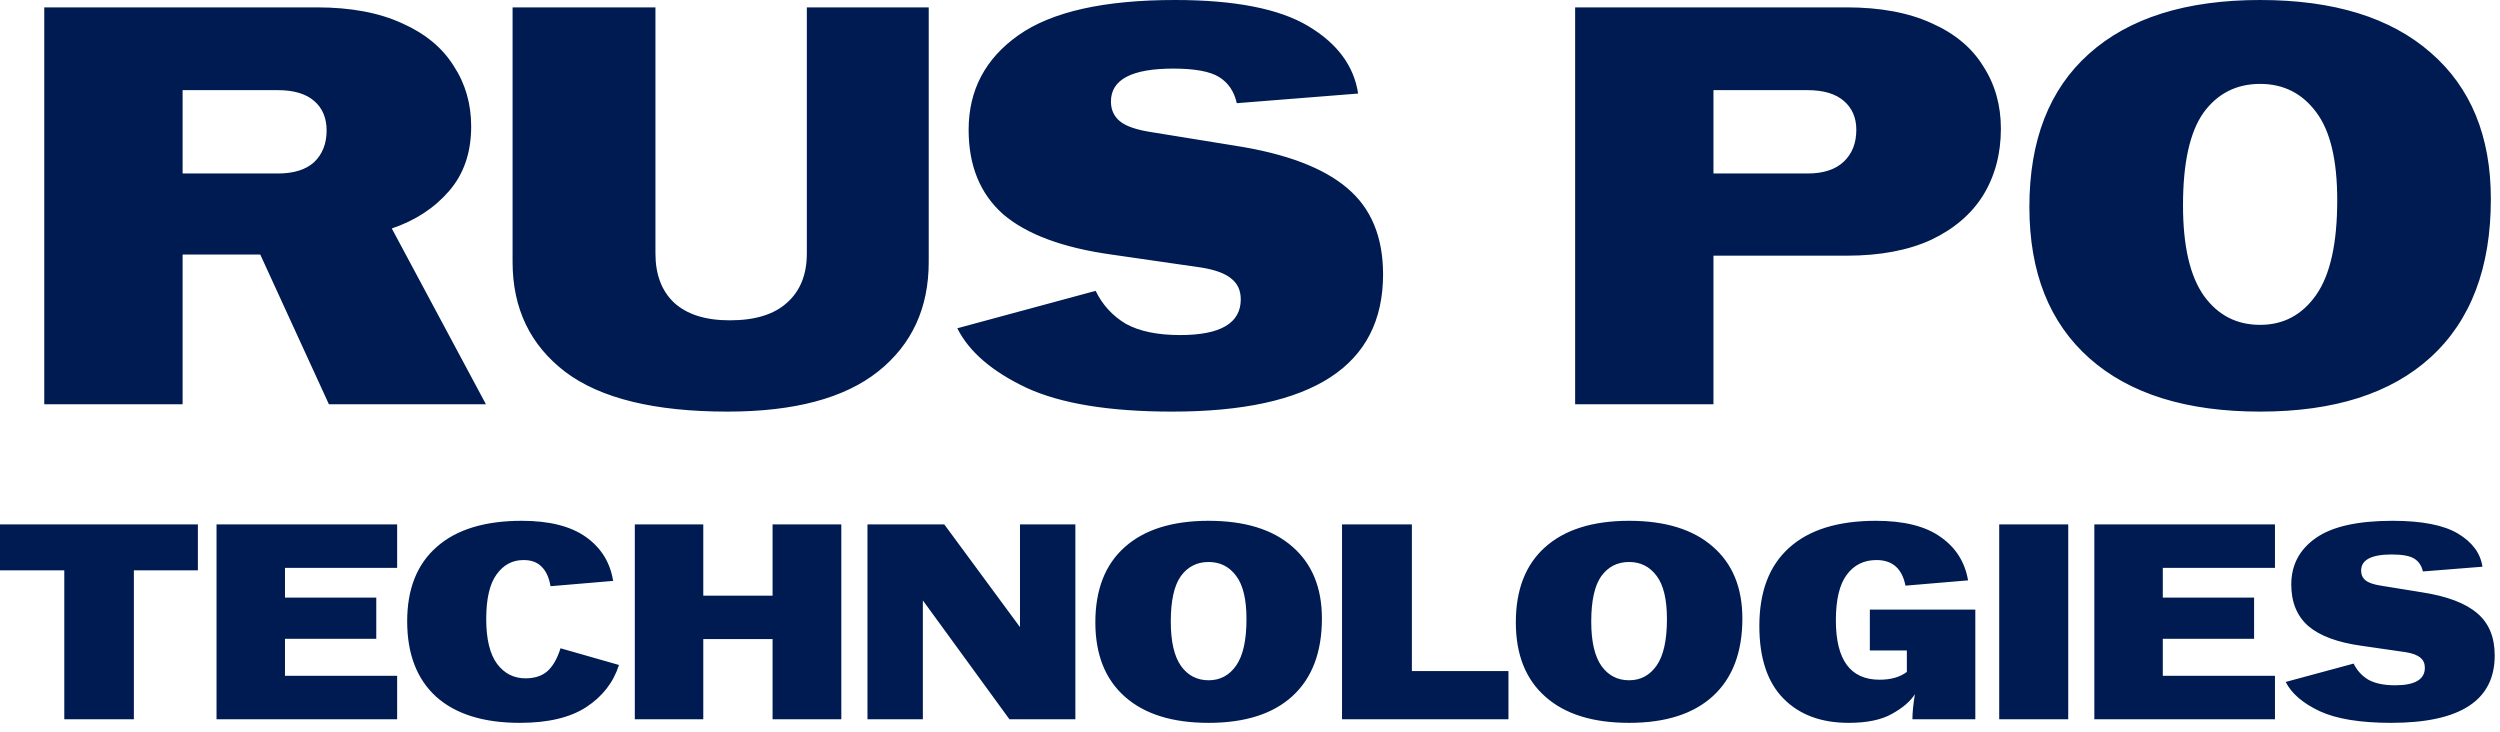
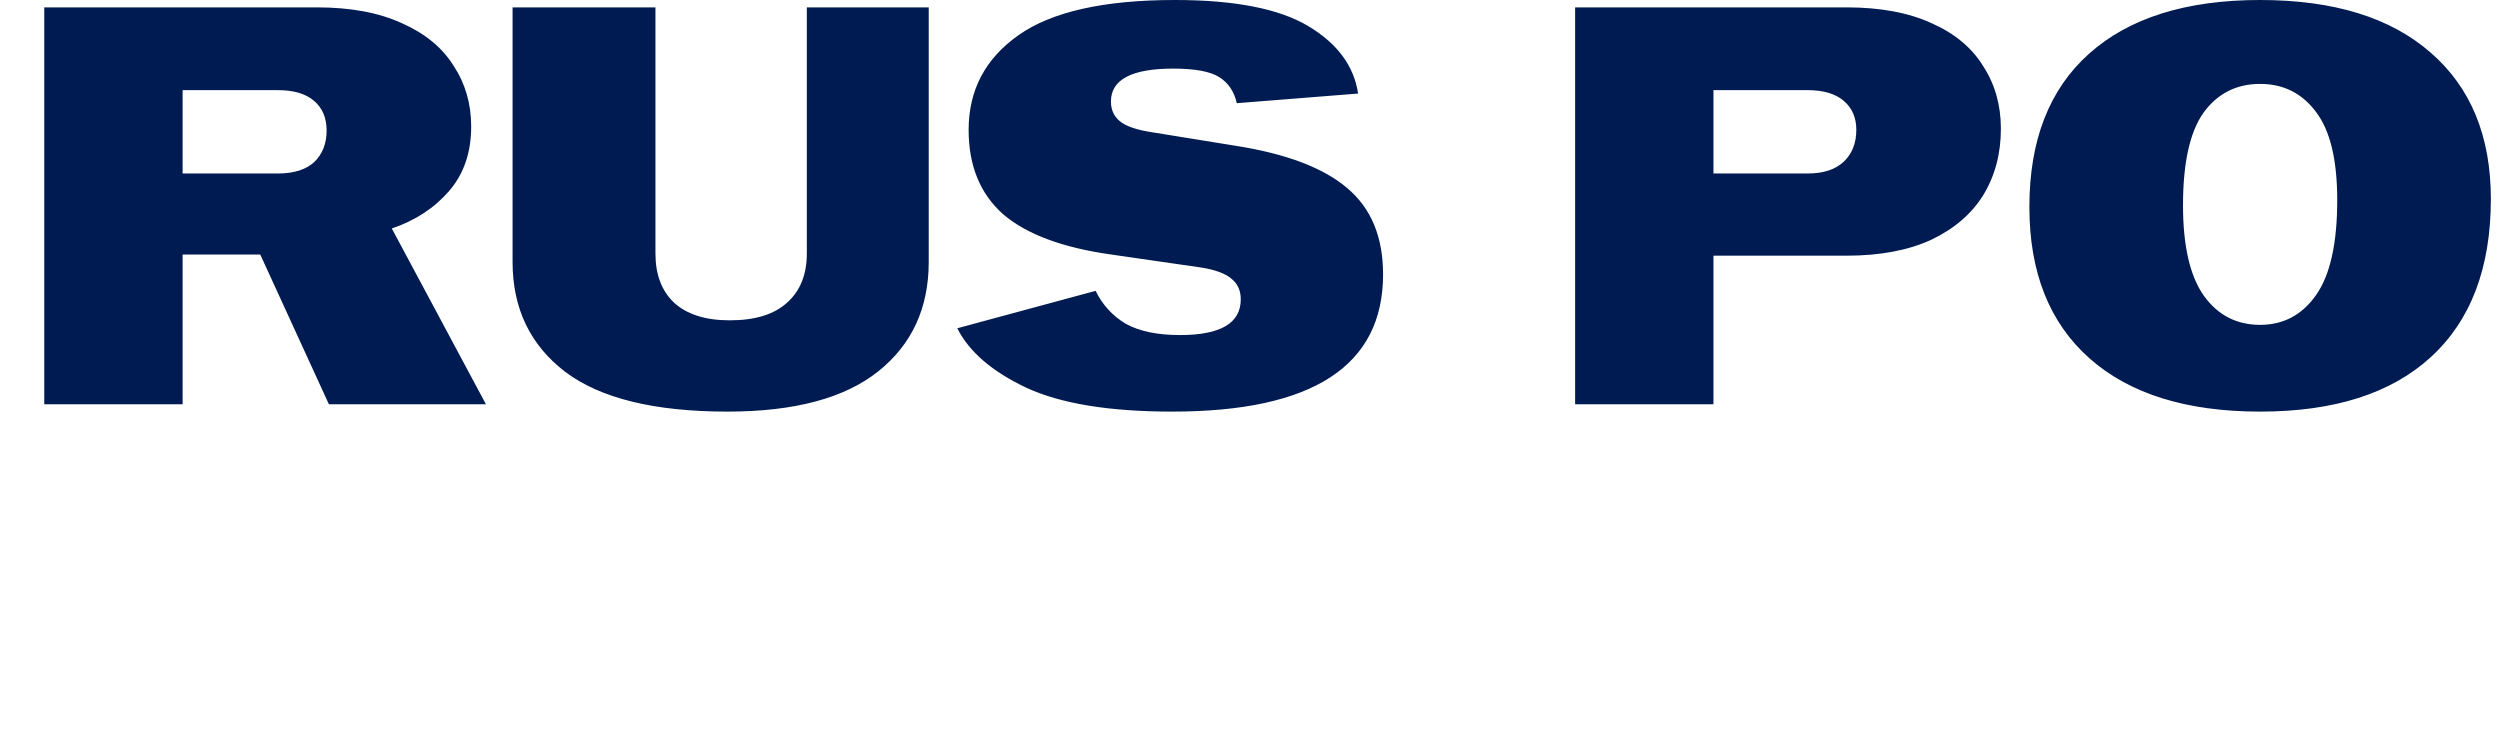
<svg xmlns="http://www.w3.org/2000/svg" width="157" height="46" viewBox="0 0 157 46" fill="none">
  <path d="M2.78 0.463H19.906C22.018 0.463 23.799 0.795 25.246 1.46C26.694 2.101 27.774 2.991 28.486 4.13C29.222 5.246 29.59 6.516 29.59 7.94C29.59 9.578 29.127 10.93 28.201 11.998C27.276 13.067 26.077 13.85 24.605 14.348L30.516 25.386H20.654L16.345 15.986H11.468V25.386H2.78V0.463ZM17.449 10.895C18.446 10.895 19.206 10.658 19.728 10.183C20.25 9.684 20.511 9.02 20.511 8.189C20.511 7.406 20.25 6.788 19.728 6.338C19.206 5.886 18.446 5.661 17.449 5.661H11.468V10.895H17.449ZM45.684 25.849C41.103 25.849 37.709 25.018 35.501 23.356C33.294 21.671 32.19 19.369 32.19 16.449V0.463H41.162V15.915C41.162 17.244 41.554 18.277 42.337 19.012C43.144 19.748 44.307 20.116 45.827 20.116C47.417 20.116 48.615 19.748 49.422 19.012C50.253 18.277 50.669 17.244 50.669 15.915V0.463H58.324V16.449C58.324 19.345 57.267 21.635 55.155 23.321C53.042 25.006 49.885 25.849 45.684 25.849ZM73.612 25.849C69.672 25.849 66.622 25.35 64.462 24.353C62.302 23.332 60.854 22.086 60.118 20.615L68.805 18.265C69.233 19.143 69.862 19.831 70.692 20.33C71.547 20.805 72.686 21.042 74.11 21.042C76.65 21.042 77.92 20.294 77.92 18.799C77.92 18.253 77.73 17.826 77.35 17.517C76.971 17.185 76.342 16.948 75.463 16.805L69.802 15.986C66.74 15.559 64.474 14.716 63.002 13.458C61.554 12.177 60.83 10.408 60.83 8.153C60.83 5.661 61.875 3.679 63.963 2.208C66.052 0.736 69.328 0 73.79 0C77.54 0 80.329 0.546 82.157 1.638C83.985 2.73 85.029 4.142 85.29 5.875L77.671 6.48C77.505 5.744 77.137 5.198 76.567 4.842C75.998 4.486 75.036 4.308 73.683 4.308C71.072 4.308 69.767 4.997 69.767 6.373C69.767 6.895 69.957 7.311 70.336 7.619C70.716 7.928 71.369 8.153 72.295 8.296L77.564 9.15C80.768 9.649 83.118 10.539 84.614 11.82C86.109 13.079 86.857 14.883 86.857 17.232C86.857 22.976 82.442 25.849 73.612 25.849ZM98.918 0.463H115.972C118.084 0.463 119.864 0.795 121.312 1.46C122.76 2.101 123.84 3.003 124.552 4.166C125.288 5.305 125.656 6.611 125.656 8.082C125.656 9.649 125.288 11.037 124.552 12.248C123.816 13.435 122.724 14.372 121.277 15.06C119.829 15.725 118.06 16.057 115.972 16.057H107.605V25.386H98.918V0.463ZM113.515 10.895C114.512 10.895 115.271 10.646 115.794 10.147C116.316 9.649 116.577 8.984 116.577 8.153C116.577 7.394 116.316 6.788 115.794 6.338C115.271 5.886 114.512 5.661 113.515 5.661H107.605V10.895H113.515ZM141.935 25.849C137.307 25.849 133.735 24.733 131.219 22.502C128.703 20.27 127.445 17.102 127.445 12.995C127.445 8.818 128.691 5.614 131.183 3.382C133.699 1.127 137.283 0 141.935 0C146.564 0 150.136 1.104 152.652 3.311C155.168 5.495 156.426 8.557 156.426 12.497C156.426 16.817 155.168 20.128 152.652 22.43C150.16 24.709 146.588 25.849 141.935 25.849ZM137.093 12.889C137.093 15.452 137.532 17.351 138.411 18.585C139.289 19.796 140.464 20.401 141.935 20.401C143.407 20.401 144.582 19.772 145.46 18.514C146.338 17.256 146.778 15.274 146.778 12.568C146.778 10.052 146.338 8.213 145.46 7.05C144.582 5.863 143.407 5.269 141.935 5.269C140.44 5.269 139.253 5.875 138.375 7.085C137.521 8.296 137.093 10.23 137.093 12.889Z" fill="#001B51" />
-   <path d="M4.037 35.817H0V32.933H12.427V35.817H8.407V45.168H4.037V35.817ZM13.598 32.933H24.941V35.66H17.897V37.53H23.63V40.117H17.897V42.442H24.941V45.168H13.598V32.933ZM32.65 45.395C30.366 45.395 28.612 44.848 27.389 43.752C26.177 42.645 25.571 41.067 25.571 39.016C25.571 36.988 26.188 35.433 27.424 34.349C28.659 33.254 30.441 32.706 32.772 32.706C34.496 32.706 35.836 33.044 36.792 33.72C37.747 34.396 38.318 35.316 38.505 36.481L34.572 36.814C34.479 36.266 34.292 35.858 34.013 35.59C33.745 35.31 33.366 35.171 32.877 35.171C32.178 35.171 31.612 35.474 31.181 36.08C30.75 36.674 30.535 37.606 30.535 38.876C30.535 40.135 30.762 41.072 31.216 41.69C31.671 42.296 32.265 42.599 32.999 42.599C33.57 42.599 34.024 42.453 34.362 42.162C34.712 41.859 34.992 41.375 35.201 40.711L38.872 41.76C38.522 42.855 37.84 43.735 36.827 44.399C35.813 45.063 34.421 45.395 32.65 45.395ZM39.866 32.933H44.166V37.408H48.518V32.933H52.835V45.168H48.518V40.135H44.166V45.168H39.866V32.933ZM54.477 32.933H59.301L64.055 39.383V32.933H67.533V45.168H63.391L57.955 37.705V45.168H54.477V32.933ZM75.902 45.395C73.63 45.395 71.876 44.848 70.641 43.752C69.406 42.657 68.788 41.102 68.788 39.086C68.788 37.035 69.4 35.462 70.624 34.367C71.859 33.26 73.618 32.706 75.902 32.706C78.174 32.706 79.928 33.248 81.163 34.332C82.398 35.404 83.016 36.907 83.016 38.841C83.016 40.962 82.398 42.587 81.163 43.718C79.94 44.836 78.186 45.395 75.902 45.395ZM73.525 39.033C73.525 40.292 73.741 41.224 74.172 41.83C74.603 42.424 75.18 42.721 75.902 42.721C76.625 42.721 77.201 42.413 77.632 41.795C78.064 41.177 78.279 40.204 78.279 38.876C78.279 37.641 78.064 36.738 77.632 36.167C77.201 35.584 76.625 35.293 75.902 35.293C75.168 35.293 74.585 35.59 74.154 36.184C73.735 36.779 73.525 37.728 73.525 39.033ZM84.279 32.933H88.666V42.145H94.731V45.168H84.279V32.933ZM102.307 45.395C100.035 45.395 98.281 44.848 97.046 43.752C95.811 42.657 95.194 41.102 95.194 39.086C95.194 37.035 95.805 35.462 97.029 34.367C98.264 33.26 100.023 32.706 102.307 32.706C104.579 32.706 106.333 33.248 107.568 34.332C108.803 35.404 109.421 36.907 109.421 38.841C109.421 40.962 108.803 42.587 107.568 43.718C106.344 44.836 104.591 45.395 102.307 45.395ZM99.93 39.033C99.93 40.292 100.145 41.224 100.577 41.83C101.008 42.424 101.584 42.721 102.307 42.721C103.029 42.721 103.606 42.413 104.037 41.795C104.468 41.177 104.684 40.204 104.684 38.876C104.684 37.641 104.468 36.738 104.037 36.167C103.606 35.584 103.029 35.293 102.307 35.293C101.573 35.293 100.99 35.59 100.559 36.184C100.14 36.779 99.93 37.728 99.93 39.033ZM116.097 45.395C114.361 45.395 112.992 44.883 111.99 43.857C110.988 42.832 110.487 41.317 110.487 39.313C110.487 37.157 111.11 35.52 112.357 34.402C113.604 33.271 115.421 32.706 117.81 32.706C119.57 32.706 120.921 33.044 121.865 33.72C122.821 34.384 123.397 35.293 123.595 36.447L119.663 36.779C119.453 35.707 118.847 35.171 117.845 35.171C117.053 35.171 116.429 35.479 115.975 36.097C115.52 36.703 115.293 37.658 115.293 38.963C115.293 41.445 116.208 42.686 118.037 42.686C118.748 42.686 119.319 42.523 119.75 42.197V40.851H117.426V38.282H124.05V45.168H120.1C120.1 44.749 120.152 44.224 120.257 43.595C119.966 44.05 119.482 44.463 118.806 44.836C118.142 45.209 117.239 45.395 116.097 45.395ZM125.55 32.933H129.885V45.168H125.55V32.933ZM131.524 32.933H142.868V35.66H135.824V37.53H141.557V40.117H135.824V42.442H142.868V45.168H131.524V32.933ZM150.166 45.395C148.232 45.395 146.735 45.151 145.674 44.661C144.614 44.16 143.903 43.549 143.542 42.826L147.807 41.673C148.017 42.104 148.325 42.442 148.733 42.686C149.153 42.919 149.712 43.036 150.411 43.036C151.658 43.036 152.281 42.669 152.281 41.935C152.281 41.667 152.188 41.457 152.002 41.306C151.815 41.142 151.506 41.026 151.075 40.956L148.296 40.554C146.793 40.344 145.68 39.931 144.958 39.313C144.247 38.684 143.892 37.816 143.892 36.709C143.892 35.485 144.404 34.512 145.43 33.79C146.455 33.067 148.063 32.706 150.254 32.706C152.095 32.706 153.464 32.974 154.361 33.51C155.258 34.046 155.771 34.739 155.899 35.59L152.159 35.887C152.077 35.526 151.897 35.258 151.617 35.083C151.337 34.908 150.865 34.821 150.201 34.821C148.92 34.821 148.279 35.159 148.279 35.835C148.279 36.091 148.372 36.295 148.558 36.447C148.745 36.598 149.065 36.709 149.52 36.779L152.106 37.198C153.679 37.443 154.833 37.88 155.567 38.509C156.301 39.127 156.668 40.012 156.668 41.166C156.668 43.986 154.501 45.395 150.166 45.395Z" fill="#001B51" />
</svg>